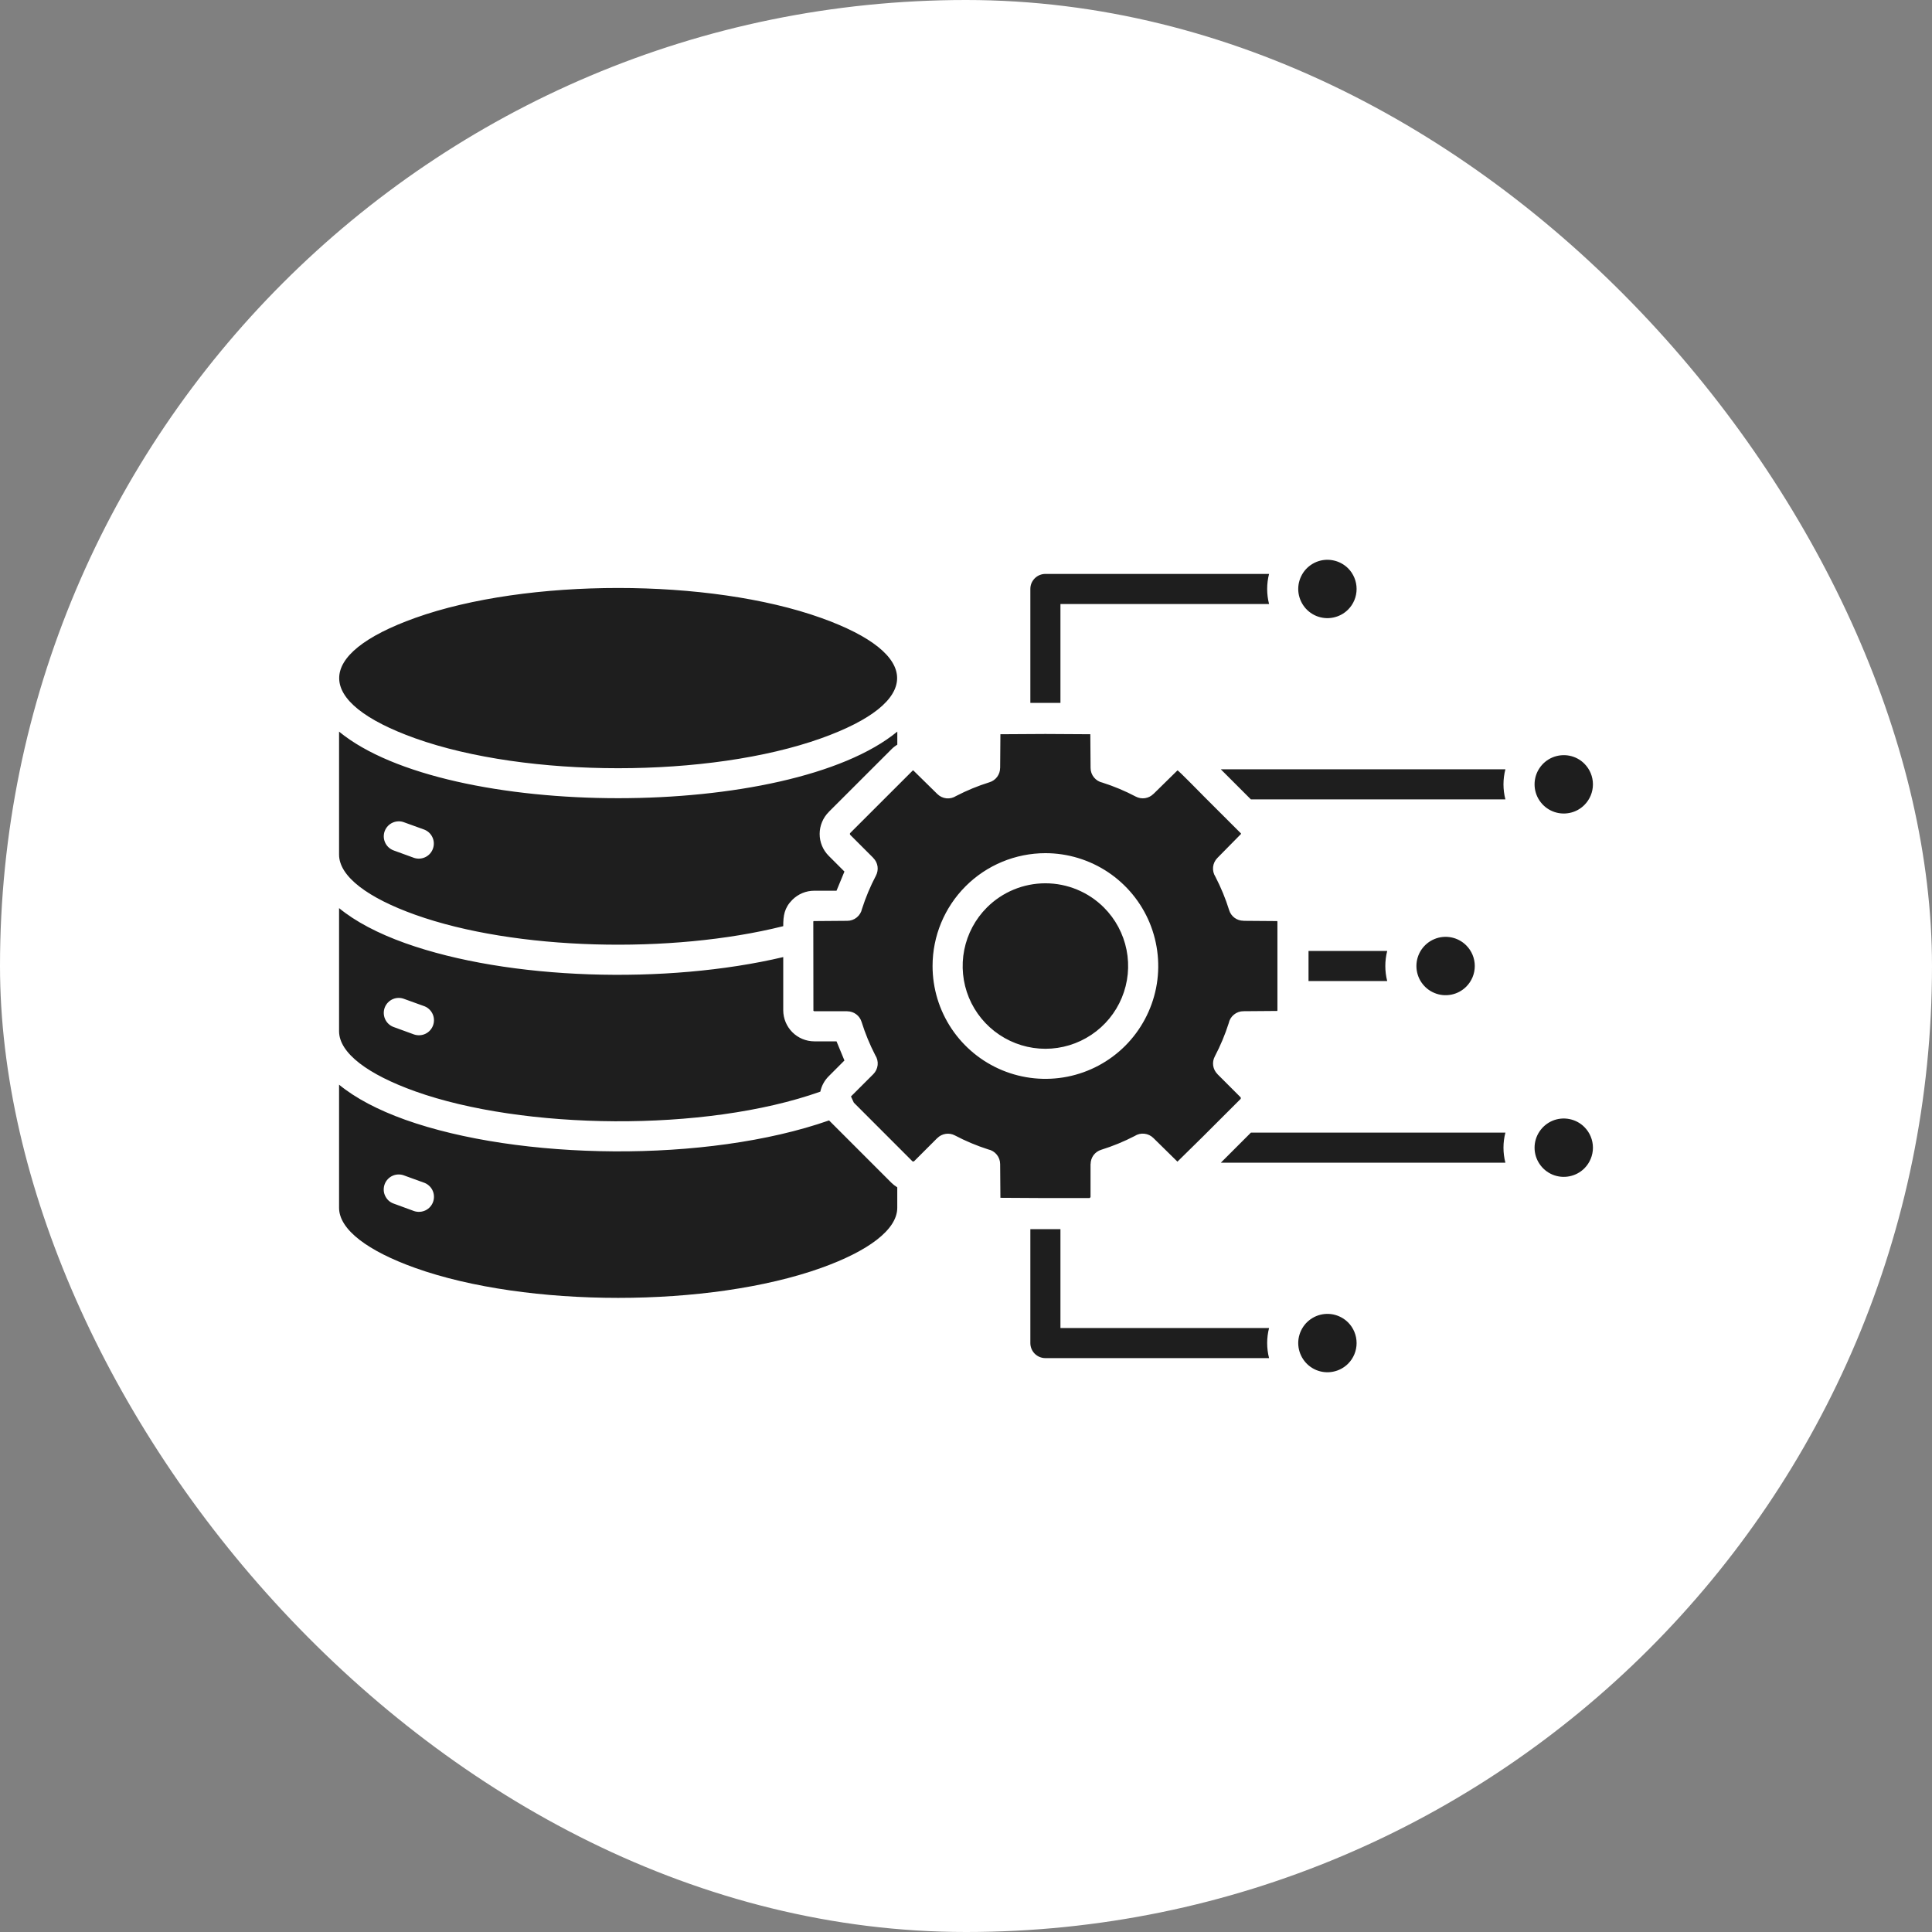
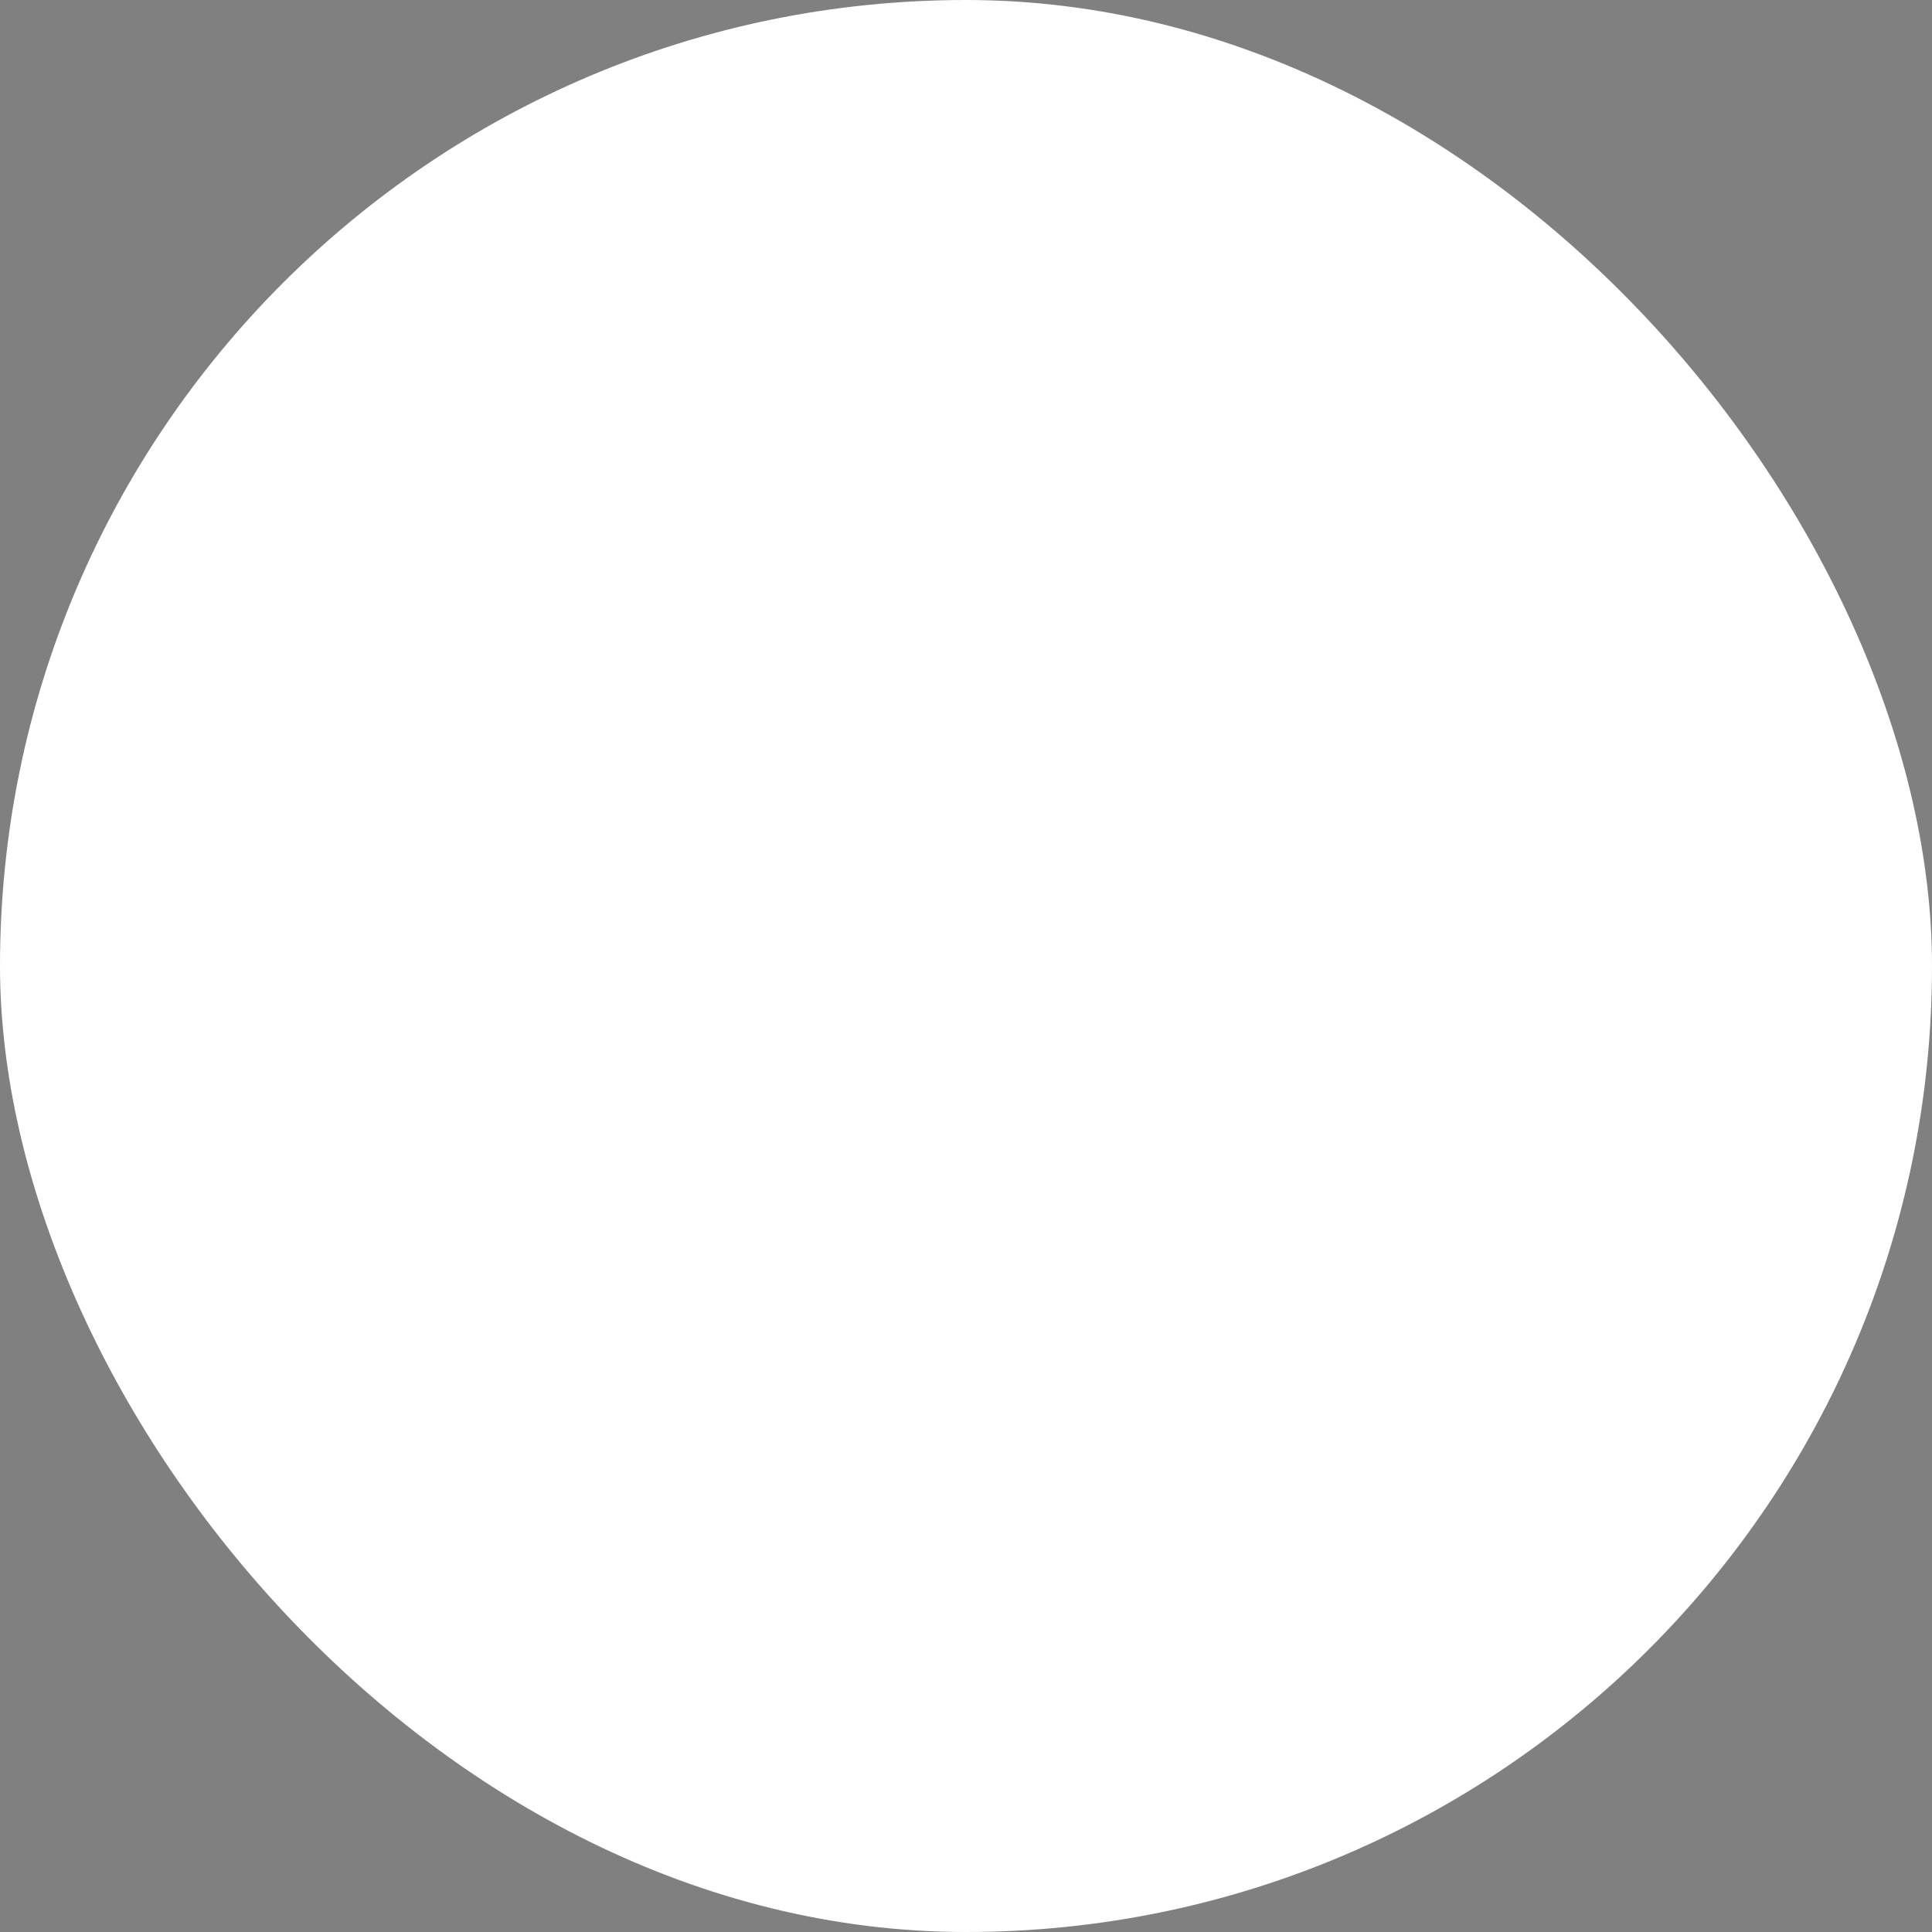
<svg xmlns="http://www.w3.org/2000/svg" width="52" height="52" viewBox="0 0 52 52" fill="none">
  <rect x="0" y="0" width="52" height="52" fill="#808080" stroke="none" />
  <rect width="52" height="52" rx="26" fill="white" />
-   <path fill-rule="evenodd" clip-rule="evenodd" d="M42.644 20.555C42.535 20.445 42.395 20.37 42.242 20.34C42.09 20.31 41.932 20.326 41.788 20.385C41.645 20.444 41.522 20.545 41.436 20.674C41.349 20.803 41.303 20.955 41.303 21.111C41.303 21.266 41.349 21.418 41.436 21.547C41.522 21.676 41.645 21.777 41.788 21.836C41.932 21.896 42.09 21.911 42.242 21.881C42.395 21.851 42.535 21.776 42.644 21.666C42.791 21.519 42.874 21.319 42.874 21.111C42.874 20.902 42.791 20.703 42.644 20.555ZM39.464 25.445C39.354 25.335 39.214 25.26 39.062 25.23C38.909 25.2 38.751 25.215 38.608 25.275C38.464 25.334 38.342 25.435 38.255 25.564C38.169 25.693 38.123 25.845 38.123 26C38.123 26.156 38.169 26.308 38.255 26.437C38.342 26.566 38.464 26.667 38.608 26.726C38.751 26.786 38.909 26.801 39.062 26.771C39.214 26.741 39.354 26.666 39.464 26.556C39.611 26.409 39.694 26.209 39.694 26C39.694 25.792 39.611 25.592 39.464 25.445ZM42.644 30.335C42.535 30.225 42.395 30.15 42.242 30.12C42.09 30.089 41.932 30.105 41.788 30.164C41.645 30.224 41.522 30.325 41.436 30.454C41.349 30.583 41.303 30.735 41.303 30.89C41.303 31.046 41.349 31.197 41.436 31.326C41.522 31.456 41.645 31.556 41.788 31.616C41.932 31.675 42.09 31.691 42.242 31.66C42.395 31.63 42.535 31.555 42.644 31.446C42.791 31.298 42.874 31.098 42.874 30.89C42.874 30.682 42.791 30.482 42.644 30.335ZM36.284 35.593C36.174 35.484 36.034 35.409 35.881 35.378C35.729 35.348 35.571 35.364 35.427 35.423C35.284 35.483 35.161 35.583 35.075 35.712C34.989 35.842 34.942 35.993 34.942 36.149C34.942 36.304 34.989 36.456 35.075 36.585C35.161 36.715 35.284 36.815 35.427 36.875C35.571 36.934 35.729 36.95 35.881 36.919C36.034 36.889 36.174 36.814 36.284 36.704C36.431 36.557 36.513 36.357 36.513 36.149C36.513 35.941 36.431 35.741 36.284 35.593ZM36.284 15.296C36.174 15.187 36.034 15.112 35.881 15.082C35.729 15.051 35.571 15.067 35.427 15.126C35.284 15.186 35.161 15.286 35.075 15.415C34.989 15.545 34.942 15.697 34.942 15.852C34.942 16.007 34.989 16.159 35.075 16.288C35.161 16.418 35.284 16.518 35.427 16.578C35.571 16.637 35.729 16.653 35.881 16.622C36.034 16.592 36.174 16.517 36.284 16.407C36.431 16.26 36.513 16.06 36.513 15.852C36.513 15.644 36.431 15.444 36.284 15.296ZM32.371 21.402C32.3 21.334 31.72 20.735 31.692 20.735L31.045 21.37L31.044 21.369C30.983 21.43 30.904 21.47 30.818 21.483C30.733 21.496 30.646 21.48 30.569 21.44C30.283 21.289 29.984 21.164 29.675 21.065C29.584 21.046 29.503 20.996 29.444 20.924C29.385 20.852 29.353 20.762 29.353 20.669L29.346 19.762L28.136 19.755L26.926 19.762L26.919 20.669H26.918C26.918 20.756 26.89 20.84 26.838 20.91C26.787 20.979 26.714 21.03 26.631 21.055C26.322 21.151 26.022 21.275 25.734 21.424C25.656 21.474 25.564 21.497 25.471 21.487C25.379 21.477 25.293 21.436 25.227 21.37L24.581 20.735C24.574 20.735 24.567 20.737 24.563 20.742L22.877 22.427L22.877 22.426L22.877 22.463L23.506 23.092L23.505 23.093C23.566 23.154 23.606 23.233 23.619 23.319C23.631 23.404 23.616 23.492 23.576 23.568C23.425 23.854 23.3 24.154 23.201 24.462C23.182 24.553 23.132 24.634 23.06 24.693C22.988 24.752 22.898 24.784 22.805 24.784L21.898 24.791C21.893 24.796 21.89 24.802 21.89 24.809L21.893 27.205L21.915 27.218H22.804V27.219C22.891 27.219 22.975 27.247 23.045 27.299C23.114 27.35 23.165 27.423 23.19 27.506C23.287 27.815 23.41 28.115 23.559 28.403C23.609 28.48 23.632 28.573 23.622 28.666C23.612 28.758 23.571 28.844 23.506 28.91L22.904 29.511L22.981 29.678L24.562 31.26H24.598L25.227 30.631L25.228 30.632C25.289 30.57 25.368 30.531 25.454 30.518C25.539 30.505 25.627 30.52 25.703 30.561C25.989 30.712 26.288 30.837 26.597 30.936C26.688 30.955 26.77 31.005 26.828 31.077C26.887 31.149 26.919 31.239 26.919 31.332L26.926 32.239L26.926 32.239L28.136 32.246H29.327L29.352 32.221V31.331H29.354C29.354 31.245 29.382 31.161 29.433 31.091C29.485 31.022 29.558 30.971 29.64 30.946C29.95 30.849 30.25 30.726 30.538 30.577C30.616 30.526 30.708 30.504 30.8 30.514C30.893 30.524 30.979 30.565 31.044 30.63L31.691 31.266L32.368 30.6L33.395 29.574V29.538L32.766 28.909L32.767 28.908C32.706 28.847 32.666 28.768 32.653 28.682C32.641 28.597 32.656 28.509 32.697 28.433C32.847 28.147 32.973 27.847 33.071 27.539C33.09 27.448 33.14 27.366 33.212 27.308C33.284 27.249 33.374 27.217 33.467 27.217L34.374 27.21C34.379 27.205 34.382 27.199 34.382 27.192V24.809C34.382 24.802 34.379 24.796 34.374 24.791L34.375 24.791L33.468 24.784V24.782C33.381 24.782 33.297 24.754 33.228 24.703C33.158 24.651 33.107 24.578 33.082 24.495C32.986 24.186 32.862 23.886 32.713 23.598C32.663 23.52 32.641 23.428 32.65 23.335C32.66 23.243 32.701 23.157 32.767 23.091L33.403 22.445C33.403 22.44 33.402 22.435 33.4 22.431L32.371 21.403L32.371 21.402ZM28.137 22.963C28.737 22.963 29.325 23.142 29.824 23.475C30.323 23.809 30.713 24.283 30.943 24.838C31.172 25.393 31.233 26.004 31.116 26.593C30.998 27.182 30.709 27.723 30.285 28.148C29.86 28.573 29.319 28.862 28.73 28.979C28.14 29.096 27.53 29.036 26.975 28.806C26.42 28.576 25.946 28.187 25.612 27.688C25.278 27.188 25.1 26.601 25.1 26C25.1 25.195 25.42 24.423 25.99 23.853C26.559 23.284 27.331 22.964 28.137 22.963H28.137ZM29.712 24.426C30.023 24.737 30.235 25.134 30.321 25.566C30.407 25.998 30.363 26.446 30.194 26.853C30.026 27.26 29.74 27.608 29.374 27.852C29.008 28.097 28.577 28.228 28.137 28.228C27.697 28.228 27.266 28.097 26.9 27.852C26.534 27.608 26.248 27.26 26.079 26.853C25.911 26.446 25.867 25.998 25.953 25.566C26.039 25.134 26.251 24.737 26.562 24.426C26.98 24.008 27.546 23.774 28.137 23.774C28.727 23.774 29.294 24.008 29.712 24.426ZM24.15 31.957V32.507C24.15 33.098 23.366 33.674 22.1 34.127C19.096 35.201 14.18 35.201 11.176 34.127C9.91 33.675 9.127 33.099 9.126 32.509V29.194C9.566 29.556 10.17 29.874 10.903 30.137C13.967 31.232 19.029 31.308 22.314 30.156L23.99 31.832C24.038 31.88 24.092 31.922 24.15 31.957ZM22.079 29.382C18.971 30.484 14.068 30.408 11.176 29.374C9.909 28.921 9.126 28.346 9.126 27.754V24.442C9.566 24.804 10.171 25.122 10.903 25.384C13.69 26.381 17.94 26.502 21.081 25.76V27.193C21.082 27.414 21.17 27.626 21.327 27.783C21.483 27.939 21.695 28.027 21.916 28.028H22.515L22.728 28.543L22.305 28.967C22.191 29.08 22.112 29.225 22.079 29.383V29.382ZM21.081 24.928C18.067 25.683 13.86 25.581 11.176 24.621C9.909 24.169 9.126 23.593 9.126 23.001V19.692C12.034 22.081 21.246 22.081 24.151 19.691V20.043C24.093 20.078 24.039 20.12 23.991 20.169L22.305 21.854L22.306 21.855C22.228 21.932 22.167 22.024 22.125 22.126C22.083 22.227 22.061 22.335 22.061 22.445C22.061 22.555 22.082 22.663 22.124 22.764C22.166 22.866 22.228 22.958 22.305 23.035L22.728 23.458L22.515 23.974H21.916C21.807 23.974 21.698 23.995 21.597 24.037C21.496 24.079 21.404 24.141 21.326 24.218C21.109 24.436 21.081 24.646 21.081 24.928L21.081 24.928ZM11.398 31.827L10.883 31.64C10.834 31.62 10.781 31.61 10.728 31.611C10.675 31.611 10.622 31.622 10.573 31.643C10.524 31.664 10.48 31.694 10.443 31.732C10.406 31.77 10.376 31.815 10.357 31.864C10.337 31.914 10.327 31.967 10.328 32.02C10.328 32.073 10.339 32.126 10.361 32.174C10.382 32.223 10.412 32.267 10.45 32.305C10.488 32.342 10.533 32.371 10.583 32.39L11.145 32.596C11.196 32.613 11.249 32.62 11.303 32.616C11.356 32.613 11.408 32.598 11.456 32.575C11.504 32.551 11.547 32.518 11.582 32.477C11.617 32.437 11.643 32.39 11.66 32.339C11.677 32.288 11.683 32.234 11.679 32.181C11.675 32.128 11.661 32.076 11.636 32.028C11.612 31.98 11.578 31.938 11.537 31.904C11.497 31.869 11.449 31.843 11.398 31.827ZM11.398 27.074L10.883 26.888C10.784 26.848 10.673 26.849 10.574 26.891C10.476 26.933 10.398 27.013 10.358 27.112C10.318 27.212 10.32 27.323 10.362 27.422C10.404 27.52 10.483 27.598 10.583 27.638L11.145 27.843C11.196 27.86 11.249 27.867 11.303 27.863C11.356 27.86 11.408 27.846 11.456 27.822C11.504 27.798 11.547 27.765 11.582 27.724C11.617 27.684 11.643 27.637 11.66 27.586C11.677 27.535 11.683 27.482 11.679 27.428C11.675 27.375 11.661 27.323 11.636 27.276C11.612 27.228 11.578 27.186 11.537 27.151C11.497 27.116 11.449 27.09 11.398 27.074ZM11.398 22.321L10.883 22.135C10.834 22.115 10.781 22.105 10.729 22.106C10.675 22.107 10.623 22.118 10.574 22.139C10.525 22.16 10.481 22.19 10.444 22.228C10.407 22.266 10.378 22.311 10.358 22.36C10.338 22.409 10.329 22.462 10.329 22.515C10.33 22.568 10.341 22.62 10.362 22.669C10.383 22.718 10.413 22.762 10.451 22.799C10.489 22.836 10.534 22.865 10.583 22.885L11.145 23.09C11.247 23.124 11.358 23.115 11.454 23.067C11.55 23.019 11.623 22.934 11.656 22.832C11.69 22.73 11.682 22.619 11.633 22.523C11.585 22.427 11.5 22.355 11.398 22.321ZM22.1 16.631C24.828 17.607 24.828 18.896 22.1 19.872C19.096 20.945 14.18 20.945 11.176 19.872C8.447 18.896 8.447 17.607 11.176 16.631C14.18 15.557 19.096 15.557 22.1 16.631ZM40.518 21.516H33.668L32.858 20.706H40.518C40.449 20.971 40.449 21.25 40.518 21.516ZM35.219 25.595H37.337C37.269 25.861 37.269 26.14 37.337 26.405H35.219V25.595ZM33.668 30.485H40.518C40.449 30.751 40.449 31.029 40.518 31.295H32.858L33.668 30.485ZM28.542 33.083V35.744H34.157C34.089 36.01 34.089 36.288 34.157 36.554H28.137C28.029 36.554 27.926 36.511 27.85 36.435C27.774 36.359 27.732 36.256 27.732 36.149V33.083H28.542ZM27.732 18.918V15.852C27.732 15.799 27.742 15.746 27.762 15.697C27.783 15.648 27.813 15.604 27.85 15.566C27.888 15.528 27.933 15.498 27.982 15.478C28.031 15.458 28.083 15.447 28.137 15.447H34.157C34.089 15.713 34.089 15.992 34.157 16.257H28.542V18.918L27.732 18.918Z" fill="#1E1E1E" />
</svg>